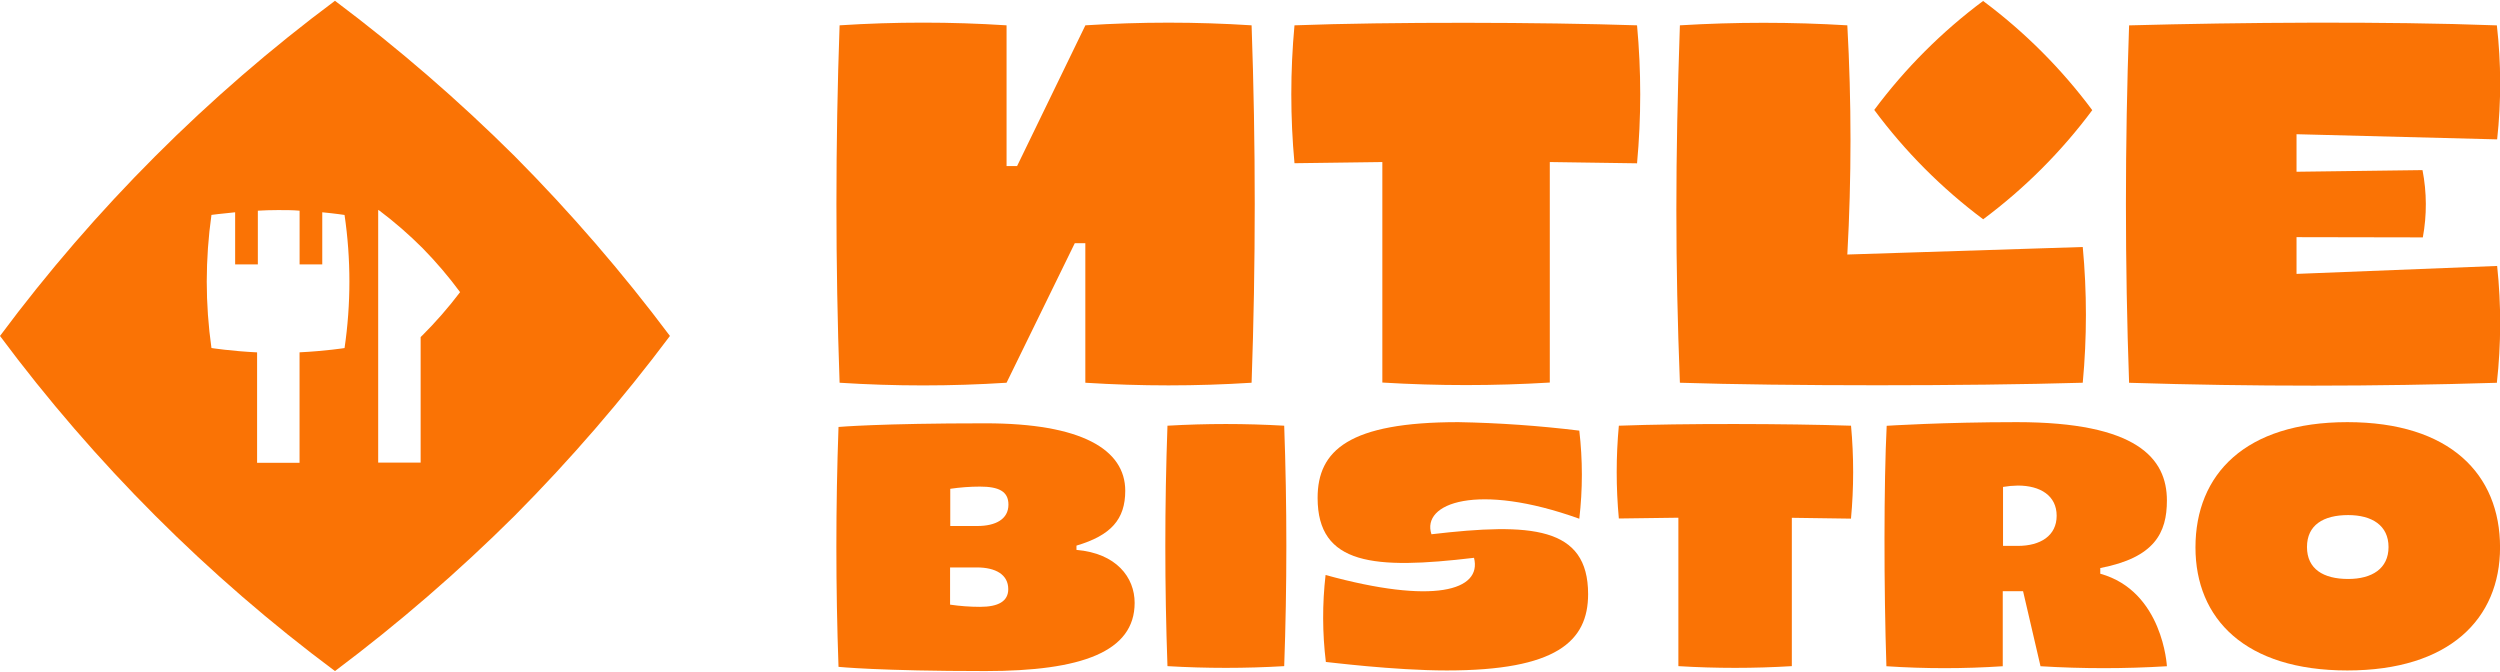
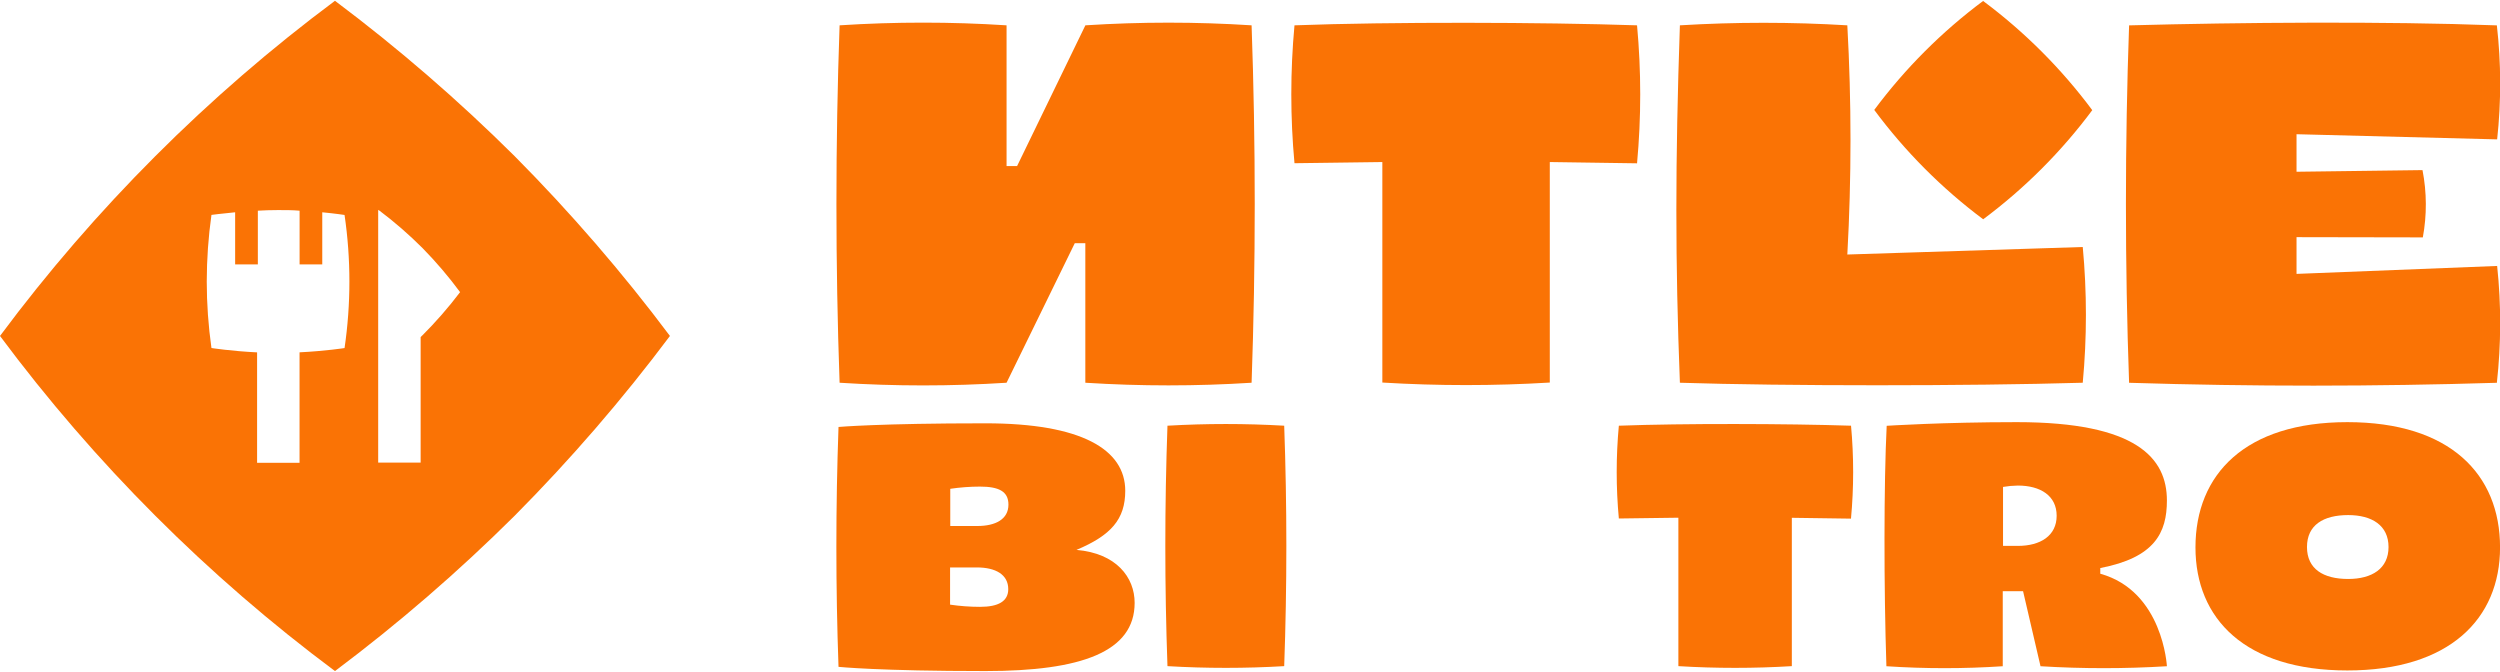
<svg xmlns="http://www.w3.org/2000/svg" width="160" height="43" viewBox="0 0 160 43" fill="none">
  <g clip-path="url(#clip0_5722_22061)">
    <path d="M32.938 9.995C29.339 6.419 25.497 3.096 21.438 0.051C13.289 6.122 6.067 13.348 0 21.501C6.066 29.654 13.288 36.879 21.438 42.948C25.497 39.905 29.34 36.583 32.938 33.007C36.513 29.406 39.834 25.561 42.876 21.501C39.834 17.441 36.513 13.596 32.938 9.995ZM22.051 22.276C22.051 22.276 20.817 22.468 19.171 22.549V29.62H16.454V22.552C14.788 22.471 13.533 22.273 13.533 22.273C13.333 20.862 13.233 19.439 13.232 18.015C13.234 16.59 13.334 15.166 13.533 13.754C13.533 13.754 14.184 13.667 15.049 13.586V16.922H16.502V13.484C16.952 13.46 17.295 13.445 17.79 13.445C18.285 13.445 18.724 13.445 19.174 13.484V16.922H20.625V13.586C21.492 13.67 22.051 13.757 22.051 13.757C22.465 16.582 22.465 19.451 22.051 22.276ZM27.017 21.477L26.921 21.573V29.605H24.204V13.433L24.282 13.478C25.258 14.213 26.18 15.016 27.044 15.88C27.909 16.762 28.712 17.703 29.446 18.697C28.699 19.683 27.884 20.616 27.008 21.489" fill="#FA7305" />
    <path d="M80.102 1.621C80.37 9.236 80.37 16.88 80.102 24.495C76.559 24.721 73.005 24.721 69.461 24.495V15.565H68.786L64.42 24.495C60.862 24.724 57.292 24.724 53.734 24.495C53.464 16.88 53.464 9.236 53.734 1.621C57.292 1.391 60.862 1.391 64.42 1.621V10.629H65.093L69.464 1.621C73.008 1.393 76.562 1.393 80.105 1.621M82.847 1.621C82.576 4.556 82.576 7.51 82.847 10.446L88.47 10.371V24.483C92.039 24.699 95.618 24.699 99.187 24.483V10.371L104.771 10.452C105.042 7.514 105.042 4.558 104.771 1.621C98.67 1.417 88.927 1.393 82.853 1.621M118.229 16.289C118.499 11.403 118.499 6.507 118.229 1.621C114.66 1.405 111.081 1.405 107.513 1.621C107.212 10.371 107.212 16.748 107.513 24.495C114.199 24.711 125.903 24.711 133.296 24.495C133.566 21.605 133.566 18.697 133.296 15.808L118.229 16.289ZM146.978 17.529V15.178L155.061 15.193C155.324 13.769 155.317 12.308 155.04 10.887L146.978 10.992V8.59L159.817 8.92C160.081 6.495 160.075 4.048 159.799 1.624C152.623 1.354 143.387 1.432 136.262 1.624C135.992 9.239 135.992 16.883 136.262 24.498C144.192 24.747 151.986 24.738 159.799 24.498C160.075 22.013 160.081 19.507 159.817 17.021L146.978 17.529ZM126.933 0.051C124.279 2.027 121.927 4.38 119.952 7.035C121.924 9.694 124.272 12.052 126.924 14.034C129.578 12.057 131.93 9.705 133.905 7.05C131.93 4.395 129.578 2.042 126.924 0.066" fill="#FA7305" />
    <path d="M138.682 32.031C138.682 29.329 136.76 27.017 129.074 27.017C124.372 27.017 120.748 27.251 120.748 27.251C120.564 30.884 120.564 37.643 120.73 42.639C123.209 42.803 125.697 42.803 128.176 42.639V37.835H129.476L130.593 42.639C133.287 42.803 135.988 42.803 138.682 42.639C138.682 42.639 138.436 37.835 134.418 36.718V36.355C137.898 35.685 138.682 34.1 138.682 32.031ZM129.146 34.937H128.194V31.163C128.508 31.109 128.827 31.08 129.146 31.076C130.59 31.076 131.626 31.728 131.626 33.007C131.626 34.286 130.59 34.937 129.146 34.937Z" fill="#FA7305" />
    <path d="M150.23 27.017C143.696 27.017 140.51 30.352 140.51 35.033C140.51 39.609 143.696 42.909 150.23 42.909C156.763 42.909 160.003 39.606 160.003 35.033C160.003 30.352 156.799 27.017 150.23 27.017ZM150.284 37.054C148.692 37.054 147.647 36.415 147.647 35.009C147.647 33.604 148.692 32.965 150.284 32.965C151.803 32.965 152.866 33.625 152.866 35.009C152.866 36.394 151.803 37.054 150.284 37.054Z" fill="#FA7305" />
    <path d="M74.718 27.245C74.535 32.37 74.535 37.511 74.718 42.633C77.206 42.78 79.701 42.78 82.189 42.633C82.372 37.511 82.372 32.37 82.189 27.245C79.701 27.101 77.207 27.101 74.718 27.245Z" fill="#FA7305" />
    <path d="M103.606 27.245C103.423 29.22 103.423 31.209 103.606 33.184L107.416 33.133V42.633C109.834 42.78 112.259 42.78 114.677 42.633V33.139L118.463 33.193C118.647 31.215 118.648 29.223 118.466 27.245C114.331 27.11 107.729 27.092 103.615 27.245" fill="#FA7305" />
-     <path d="M91.614 34.193C90.947 32.196 94.553 30.854 101.075 33.199C101.294 31.326 101.294 29.433 101.075 27.56C98.506 27.246 95.922 27.064 93.334 27.017C86.341 27.017 84.327 28.818 84.327 31.866C84.327 36.171 87.951 36.463 94.337 35.7C94.863 37.802 91.746 38.703 84.837 36.799C84.624 38.649 84.63 40.517 84.855 42.366C84.966 42.366 89.176 42.909 92.599 42.909C99.589 42.909 101.639 41.059 101.639 38.024C101.639 33.682 97.979 33.448 91.611 34.193" fill="#FA7305" />
-     <path d="M68.894 35.193V34.919C71.1 34.265 72.016 33.238 72.016 31.41C72.016 28.761 69.209 27.092 63.072 27.092C56.262 27.092 53.665 27.326 53.665 27.326C53.482 32.43 53.482 37.568 53.665 42.678C53.665 42.678 56.262 42.948 63.072 42.948C69.209 42.948 72.617 41.717 72.617 38.583C72.617 36.952 71.449 35.412 68.894 35.193ZM62.72 38.838C62.079 38.837 61.439 38.79 60.805 38.697V36.316H62.519C63.72 36.316 64.528 36.772 64.528 37.706C64.528 38.483 63.891 38.838 62.726 38.838M62.543 33.664H60.817V31.283C61.445 31.191 62.079 31.143 62.714 31.142C63.915 31.142 64.54 31.442 64.54 32.295C64.54 33.229 63.72 33.664 62.549 33.664" fill="#FA7305" />
+     <path d="M68.894 35.193C71.1 34.265 72.016 33.238 72.016 31.41C72.016 28.761 69.209 27.092 63.072 27.092C56.262 27.092 53.665 27.326 53.665 27.326C53.482 32.43 53.482 37.568 53.665 42.678C53.665 42.678 56.262 42.948 63.072 42.948C69.209 42.948 72.617 41.717 72.617 38.583C72.617 36.952 71.449 35.412 68.894 35.193ZM62.72 38.838C62.079 38.837 61.439 38.79 60.805 38.697V36.316H62.519C63.72 36.316 64.528 36.772 64.528 37.706C64.528 38.483 63.891 38.838 62.726 38.838M62.543 33.664H60.817V31.283C61.445 31.191 62.079 31.143 62.714 31.142C63.915 31.142 64.54 31.442 64.54 32.295C64.54 33.229 63.72 33.664 62.549 33.664" fill="#FA7305" />
  </g>
  <defs>
    <clipPath id="clip0_5722_22061">
      <rect width="160" height="42.898" fill="white" transform="translate(0 0.051)" />
    </clipPath>
  </defs>
</svg>